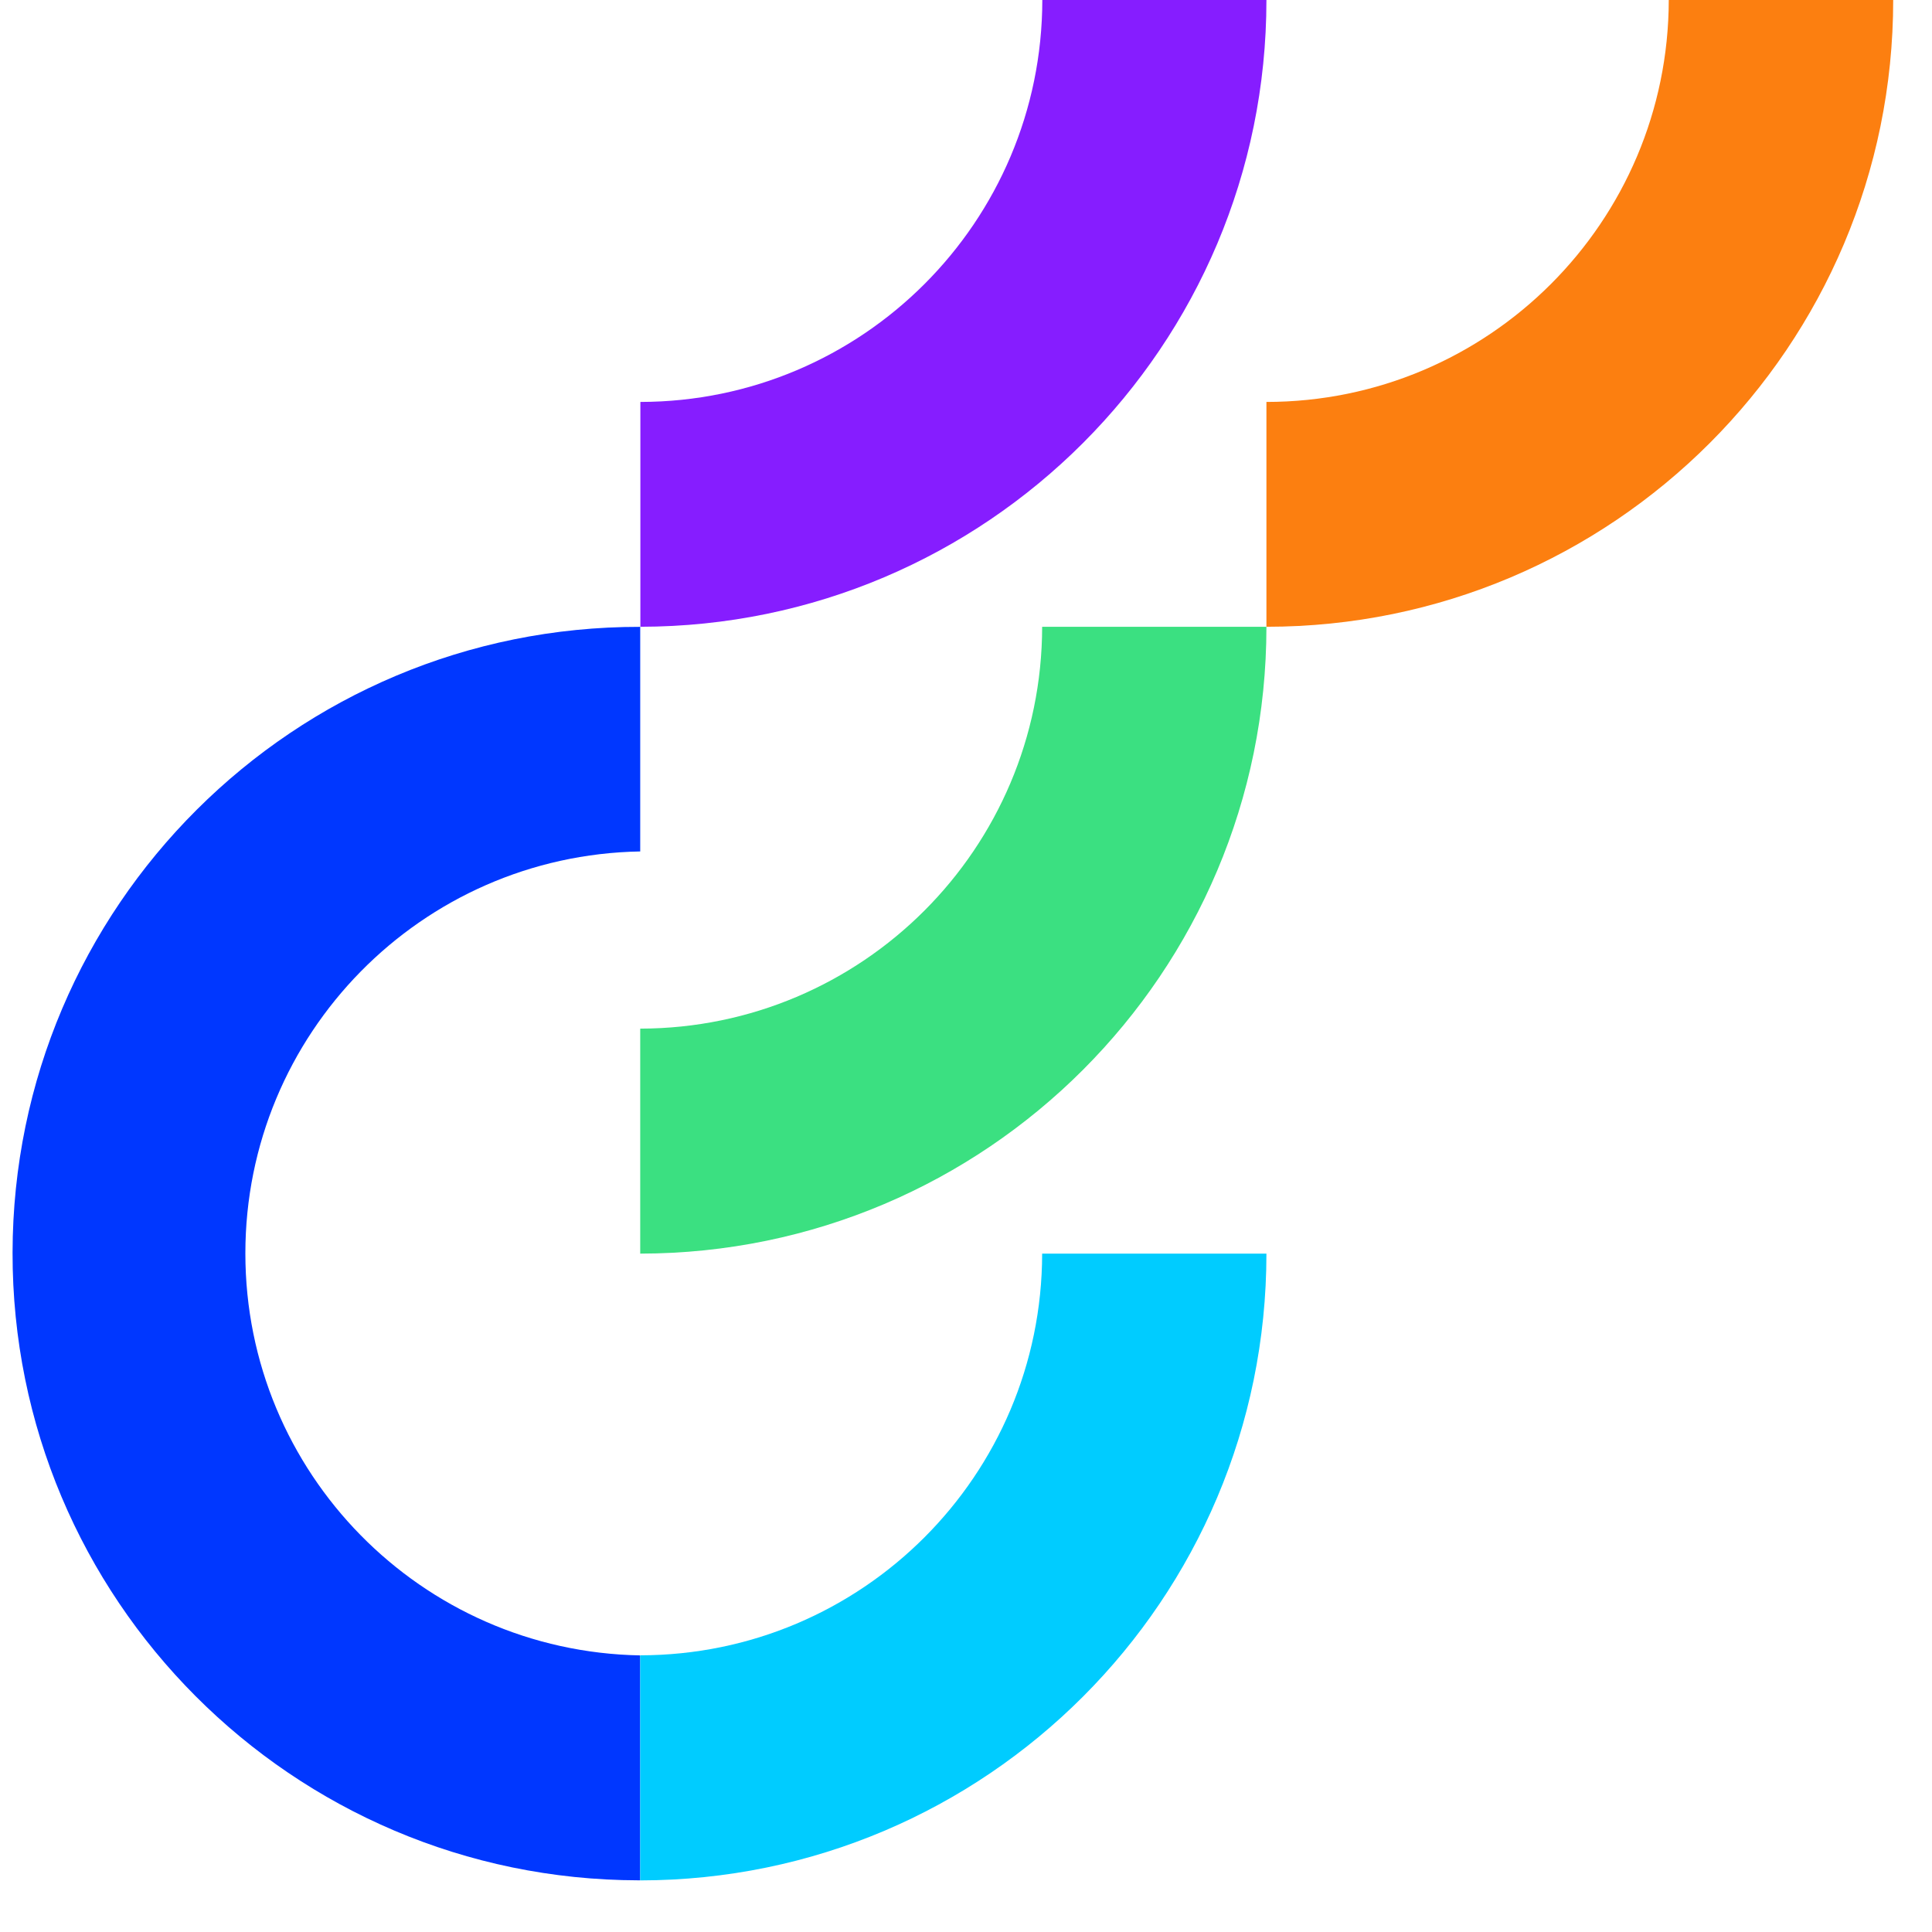
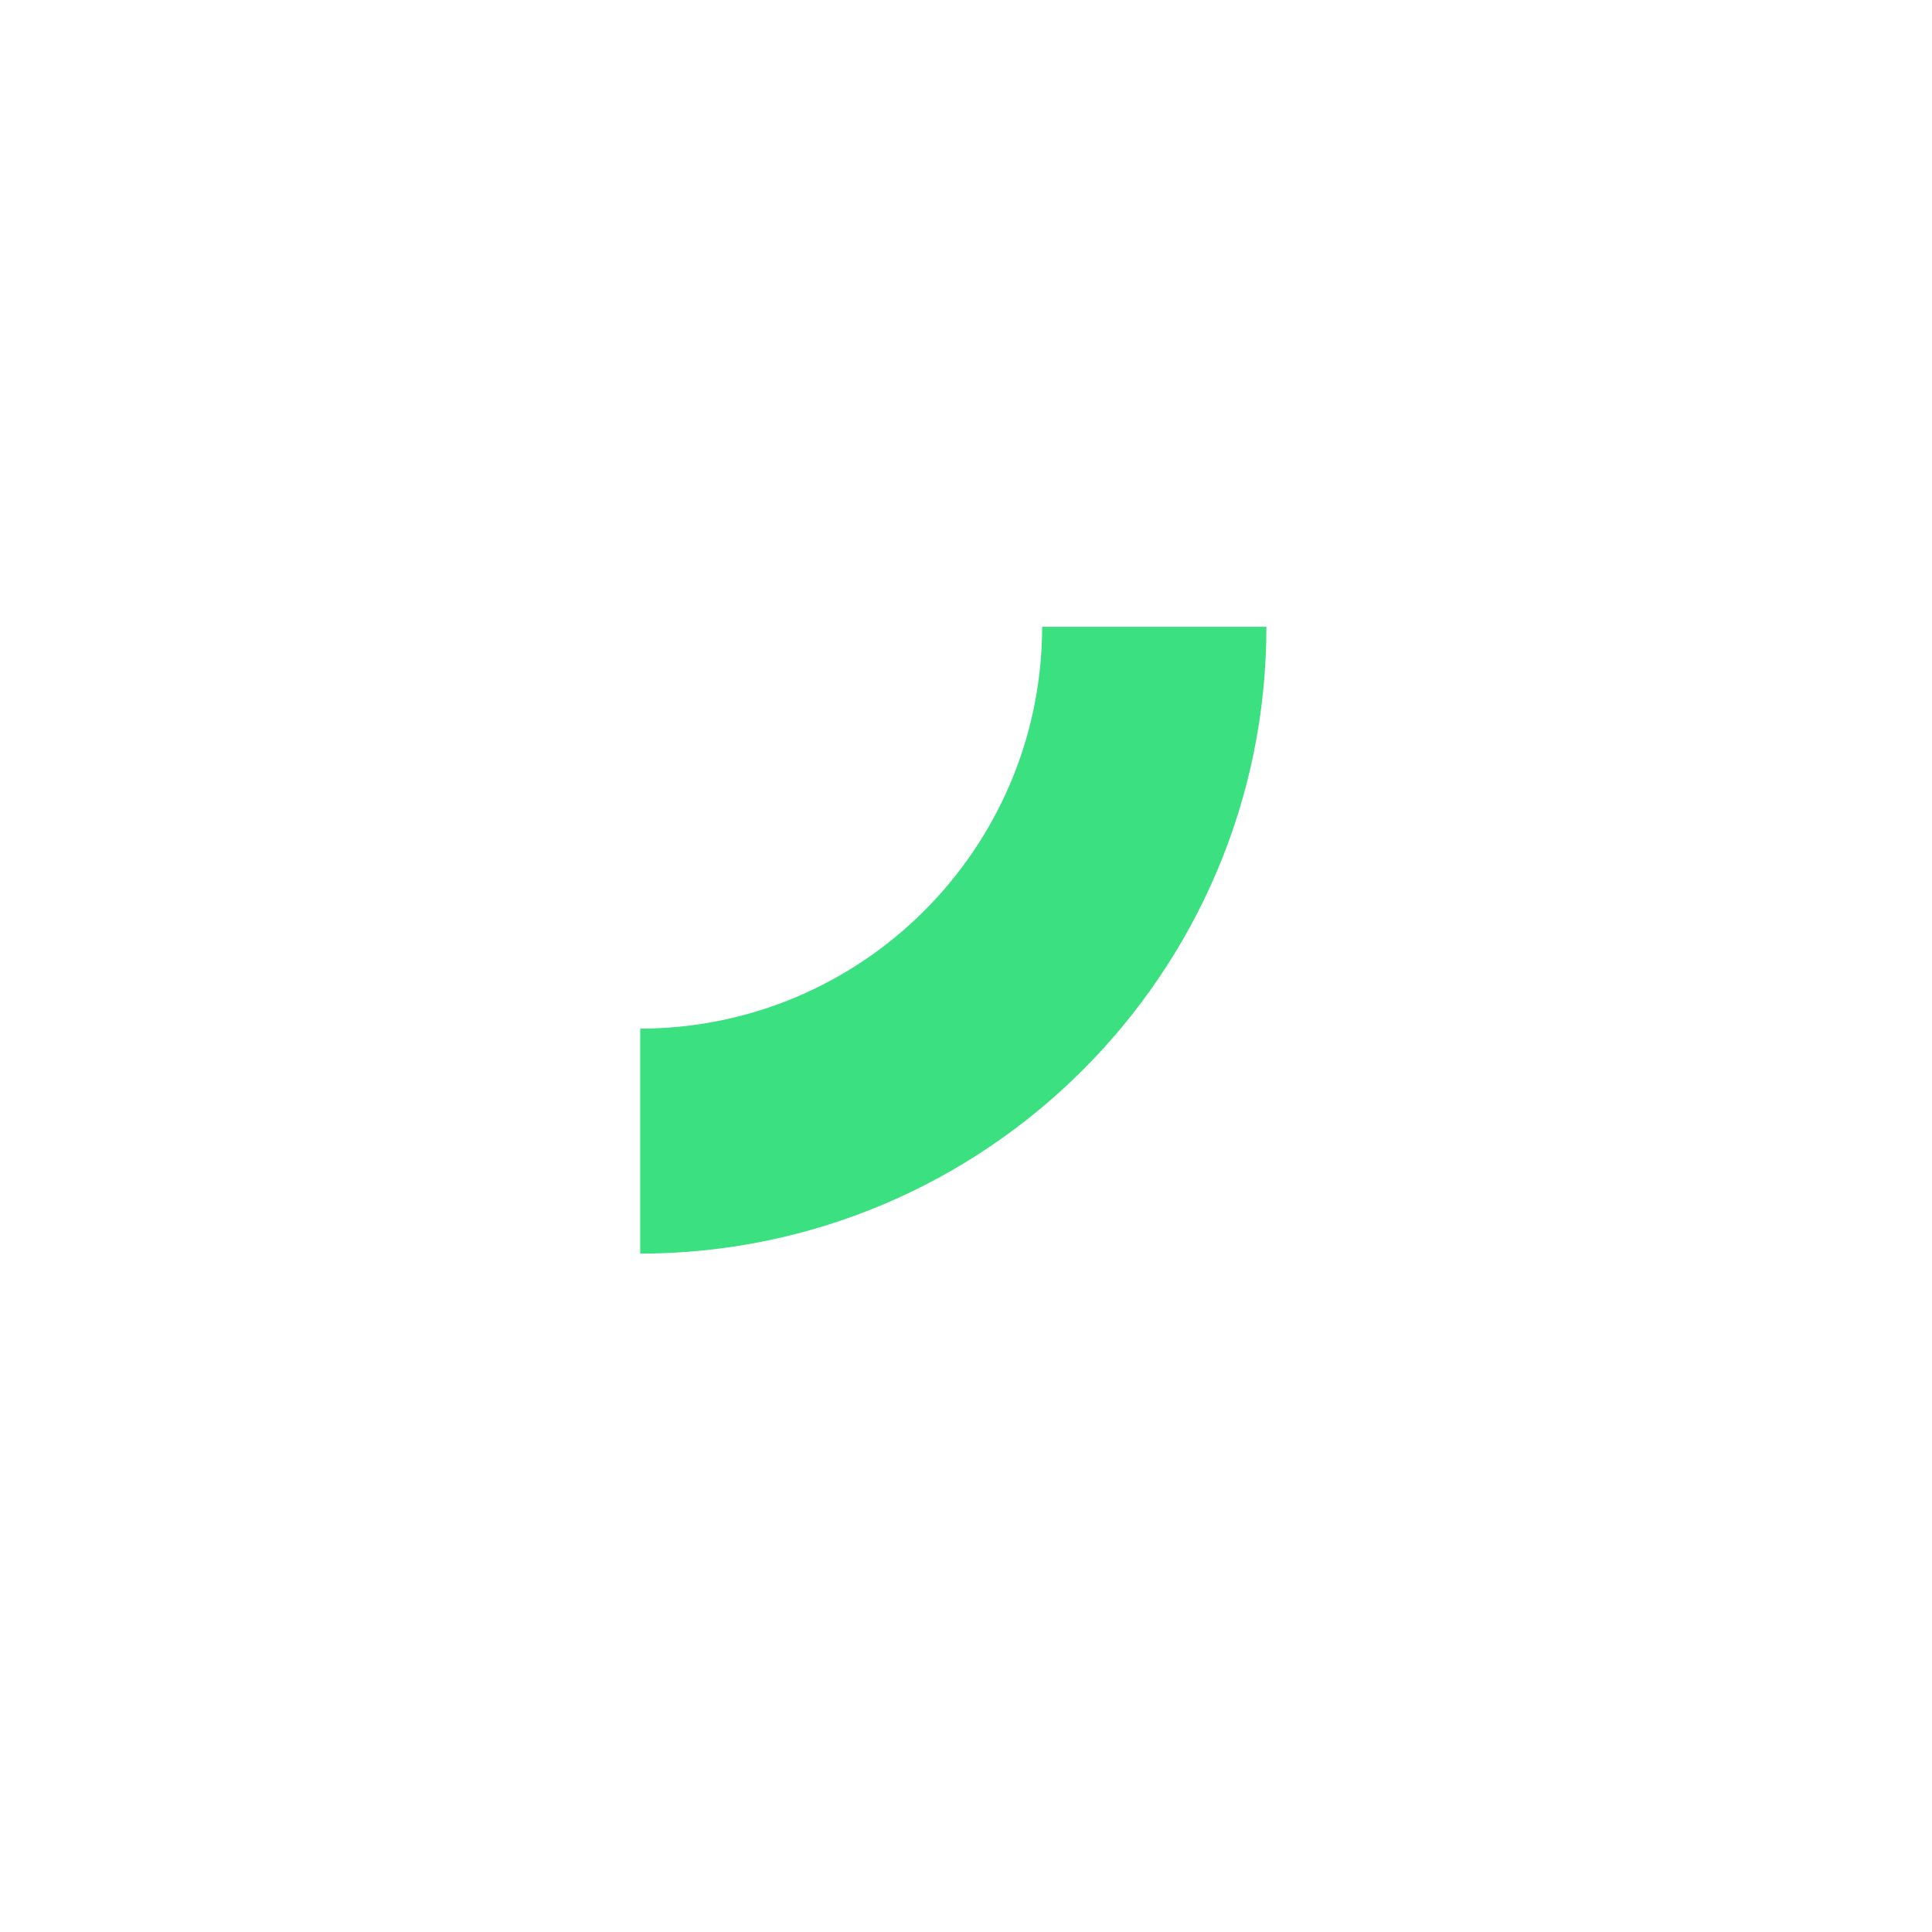
<svg xmlns="http://www.w3.org/2000/svg" width="24" height="24" viewBox="0 0 24 24">
  <g fill="none" fill-rule="evenodd">
    <g fill-rule="nonzero">
      <g>
        <g>
-           <path fill="#0037FF" d="M7.953 20.564c-2.723-.049-4.905-2.27-4.905-4.994 0-2.723 2.182-4.945 4.905-4.993v-2.79C3.653 7.78.162 11.26.156 15.561c-.006 4.3 3.475 7.79 7.775 7.797h.022v-2.795z" transform="translate(-586, -131) translate(585, 119) translate(1, 12)" />
-           <path fill="#0CF" d="M7.953 20.564v2.795c4.297-.004 7.779-3.49 7.779-7.786h-2.786c-.004 2.755-2.237 4.987-4.993 4.99z" transform="translate(-586, -131) translate(585, 119) translate(1, 12)" />
          <path fill="#3BE081" d="M7.953 12.778v2.795c4.297-.005 7.779-3.49 7.779-7.787h-2.786c-.004 2.756-2.237 4.988-4.993 4.992z" transform="translate(-586, -131) translate(585, 119) translate(1, 12)" />
-           <path fill="#FC7F10" d="M15.732 4.993v2.793c4.3 0 7.786-3.486 7.786-7.786H20.73c-.004 2.758-2.24 4.993-5 4.993z" transform="translate(-586, -131) translate(585, 119) translate(1, 12)" />
-           <path fill="#861DFF" d="M7.955 4.993v2.793c4.296-.005 7.777-3.49 7.777-7.786h-2.784c-.003 2.756-2.237 4.99-4.993 4.993z" transform="translate(-586, -131) translate(585, 119) translate(1, 12)" />
        </g>
      </g>
    </g>
  </g>
</svg>